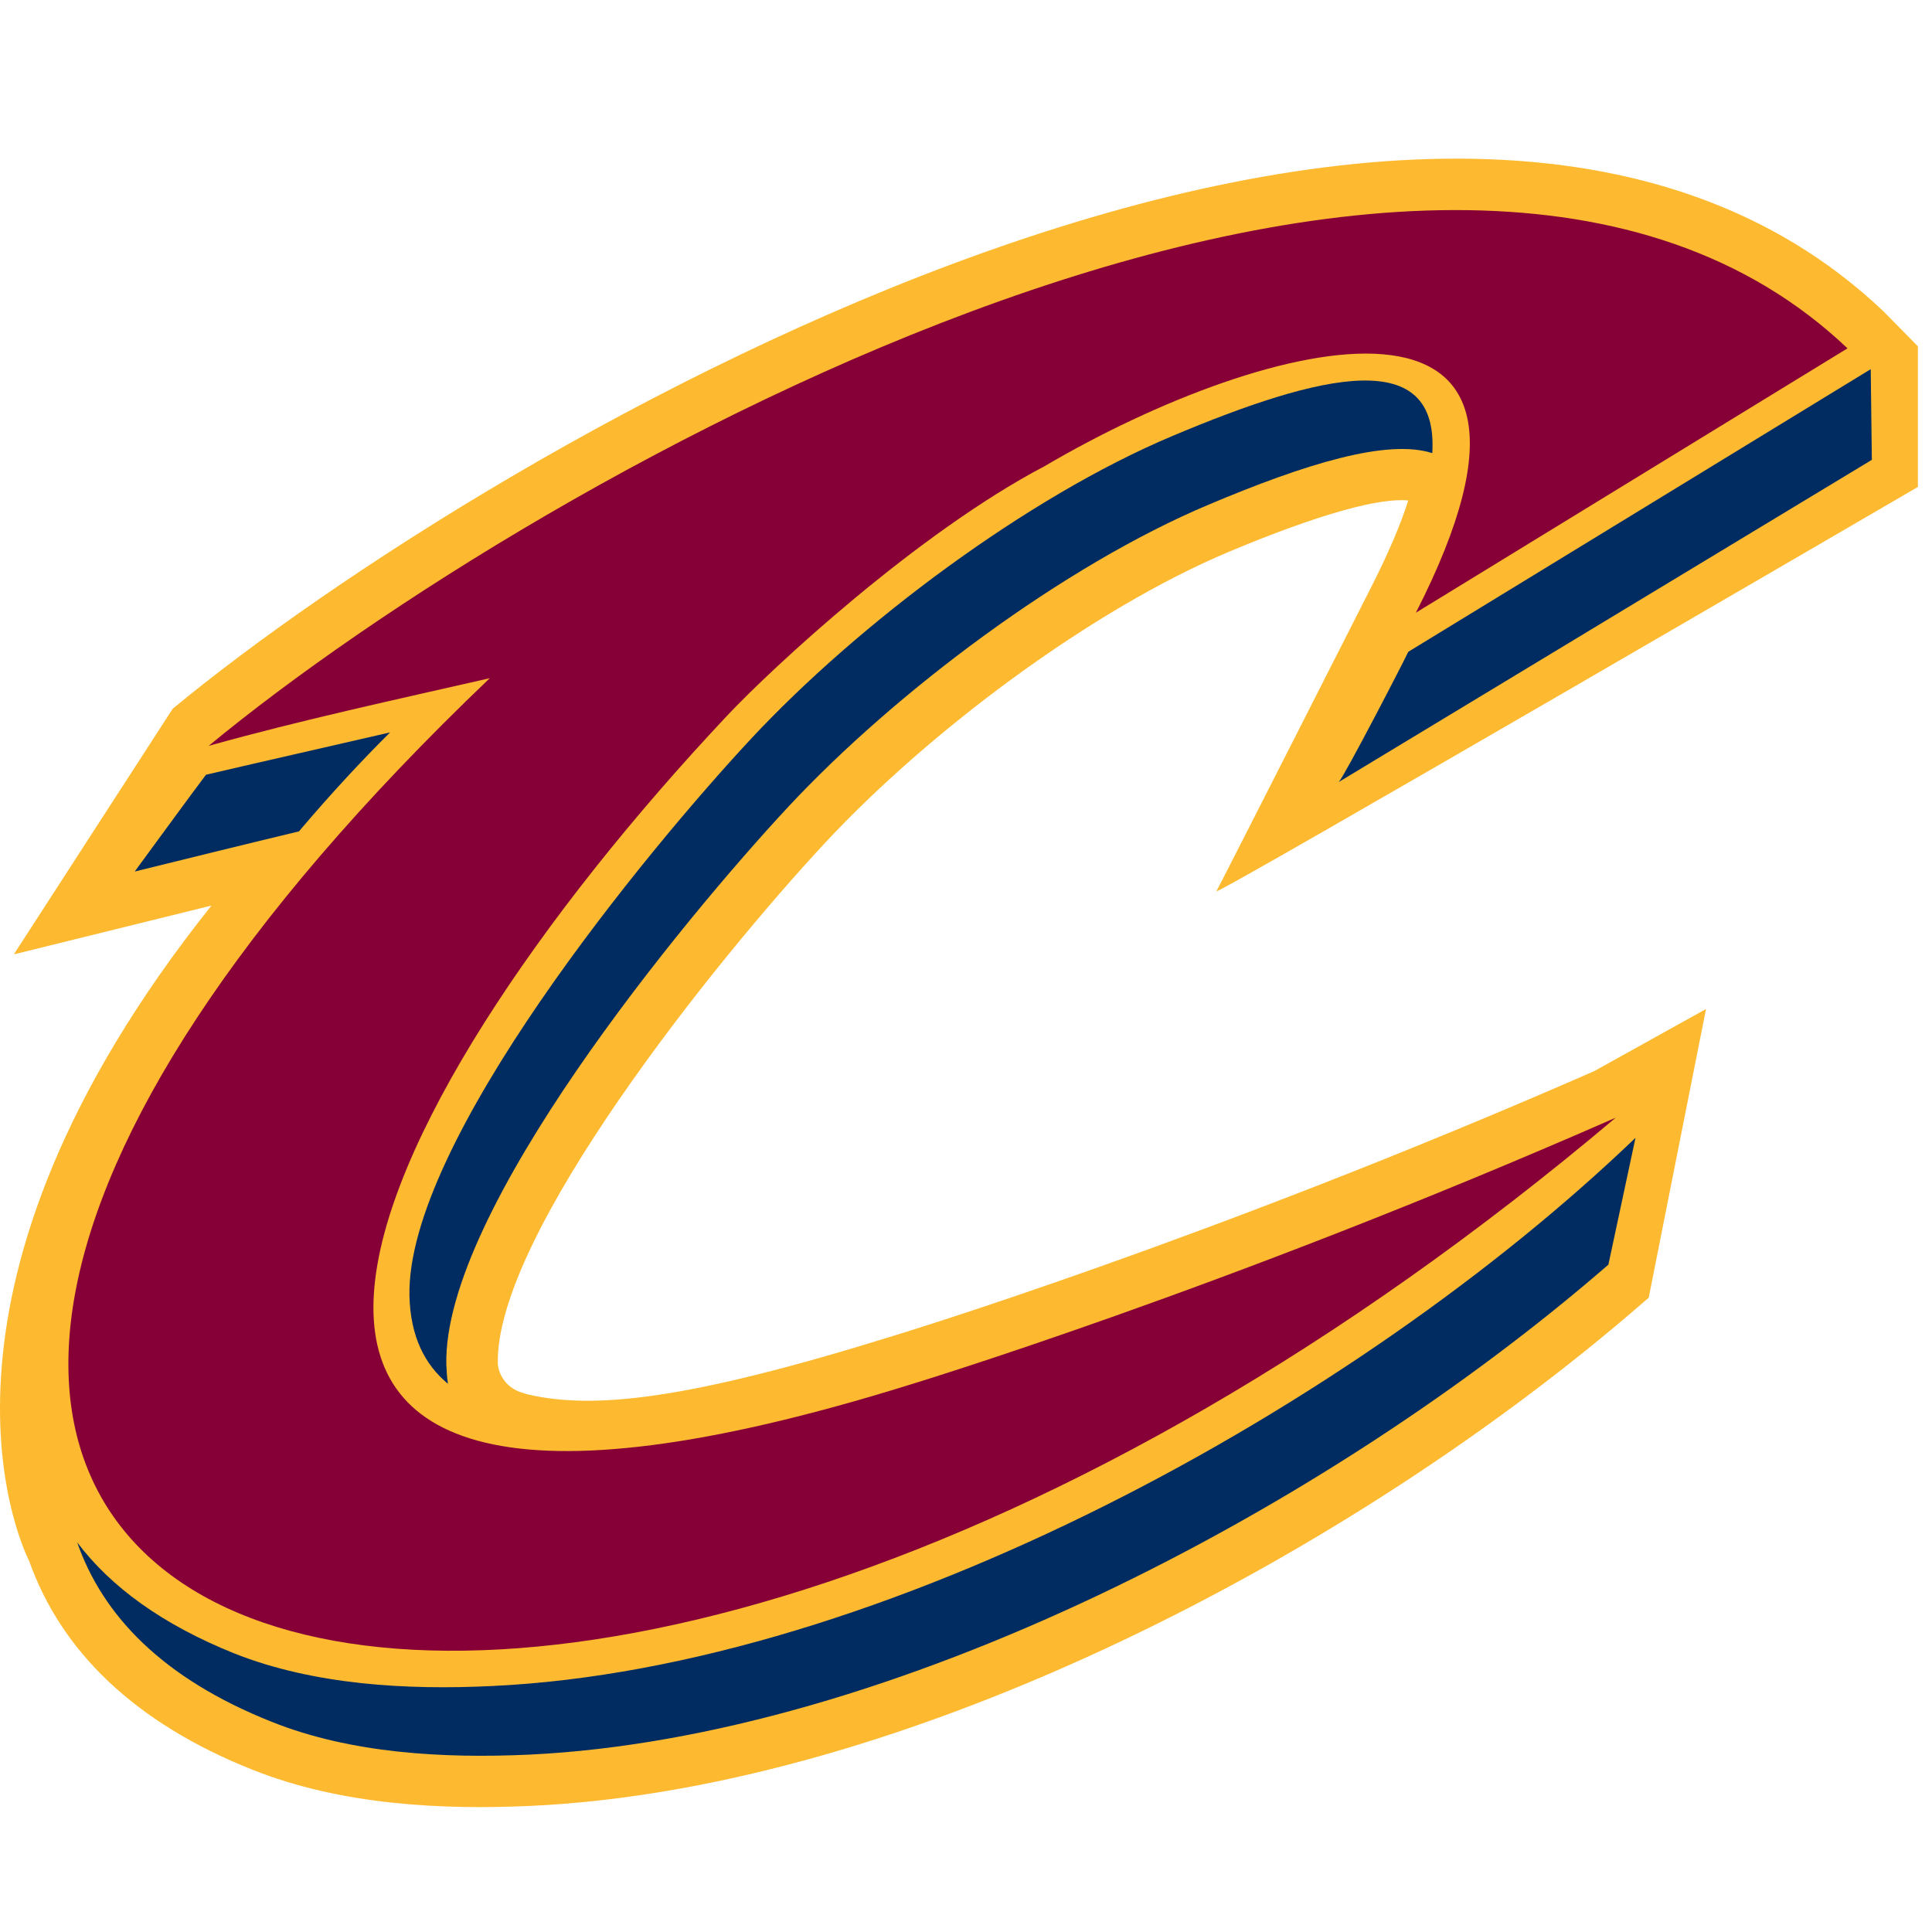
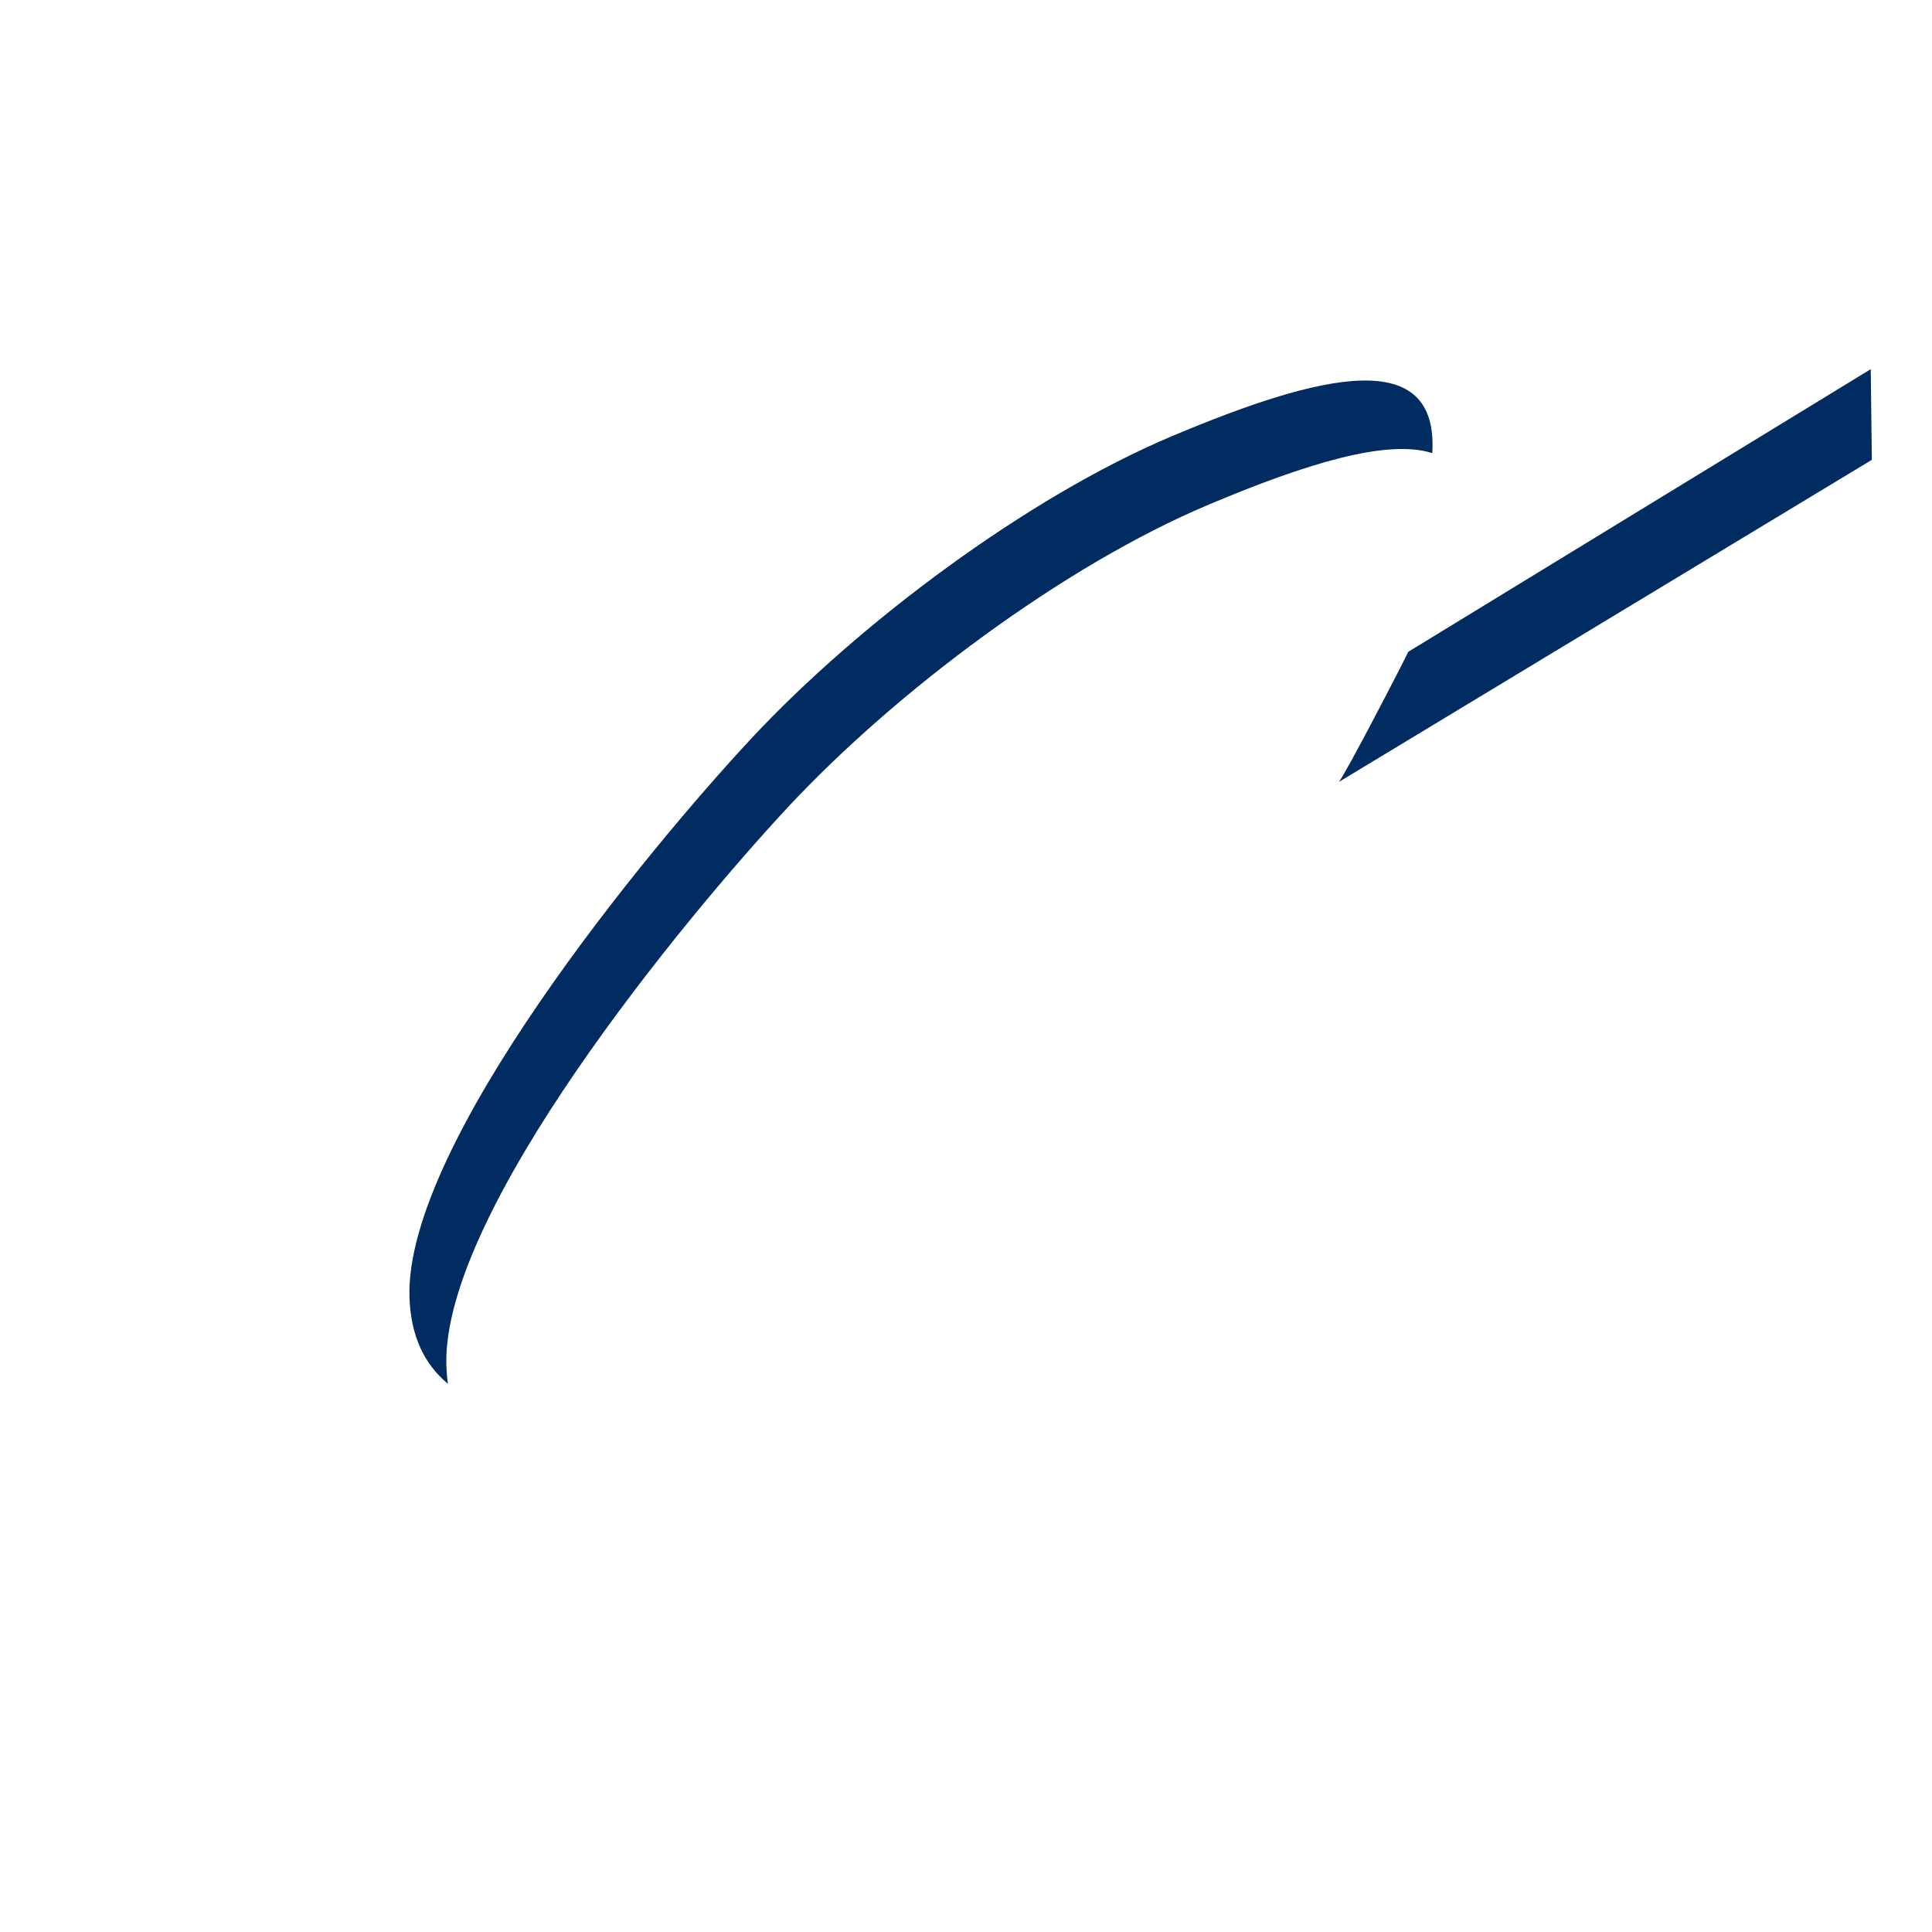
<svg xmlns="http://www.w3.org/2000/svg" width="500px" height="500px" viewBox="0 0 500 500" version="1.1">
  <title>CLE</title>
  <desc>Created with Sketch.</desc>
  <defs />
  <g id="Page-1" stroke="none" stroke-width="1" fill="none" fill-rule="evenodd">
    <g id="CLE">
      <g id="Page-1" transform="translate(0, 33)">
        <g id="Group-3" transform="translate(0, 7.733)" fill="#FDBA30">
-           <path d="M364.452,88.792 C357.258,88.051 341.871,92.063 318.048,102.068 C282.492,116.995 240.46,148.516 213.71,177.202 C185.032,207.966 128.073,279.081 128.839,312.149 C128.839,313.309 129.702,317.635 134.476,319.487 L136.573,320.14 C153.903,324.135 178.218,321.461 231.169,304.995 C231.169,304.995 312.032,280.523 412.565,236.483 L441.516,220.396 L426.685,295.111 L424.952,296.61 C350.419,361.272 235.089,422.059 137.444,426.626 C114.871,427.673 88.508,426.522 65.282,417.25 C34.685,405.062 15.815,386.485 7.556,363.277 C4.25,356.583 -23.815,292.098 54.726,193.627 L3.581,206.258 L44.702,142.676 C127.952,73.89 373,-68.879 487.444,39.847 L496.347,48.893 L496.347,85.288 C496.347,85.288 313.855,191.622 314.806,189.922 C316.452,186.917 354.573,111.791 354.573,111.791 C359.29,102.543 362.508,94.947 364.452,88.792" id="Fill-1" />
-         </g>
+           </g>
        <path d="M370.673,84.27 C358.94,80.5 337.714,87.097 312.915,97.554 C275.302,113.342 231.73,146.056 203.956,175.854 C176.956,204.862 114.544,280.487 115.512,320.209 C115.577,321.885 115.69,323.536 115.931,325.131 C109.915,320.153 106.254,312.911 105.964,302.479 C105.02,262.765 167.399,187.164 194.375,158.188 C222.173,128.382 265.778,95.677 303.359,79.856 C342.278,63.462 372.375,56.478 370.673,84.27" id="Fill-4" fill="#002C62" />
        <path d="M484.144,62.538 L484.434,86.004 L346.474,169.379 C347.942,167.881 363.506,137.834 364.45,135.691 L484.144,62.538 Z" id="Fill-6" fill="#002C62" />
-         <path d="M77.369,182.16 C62.772,185.664 48.006,189.314 34.86,192.552 C36.683,190.111 50.215,171.527 53.312,167.499 C69.433,163.729 85.973,160.016 100.949,156.544 C93.691,163.753 85.627,172.405 77.369,182.16" id="Fill-8" fill="#002C62" />
-         <path d="M416.249,294.293 C342.991,357.843 230.427,416.681 136.83,421.103 C114.902,422.102 90.814,420.829 70.257,412.581 C42.169,401.399 26.604,385.176 19.967,366.156 C28.612,377.579 41.814,387.351 60.677,394.923 C81.29,403.083 105.378,404.404 127.306,403.341 C228.306,398.661 351.33,330.519 423.265,261.466 L416.249,294.293 Z" id="Fill-10" fill="#002C62" />
-         <path d="M478.129,57.152 L366.427,125.568 C414.387,31.712 328.016,53.736 270.323,87.658 C237.508,104.881 199.895,139.745 188.097,152.304 C92.113,254.392 24.887,390.829 235.056,325.482 C235.056,325.482 316.75,300.776 418.161,256.245 C131.089,498.483 -139.871,397.185 126.75,142.516 C102.484,148.059 77.984,153.327 54.016,160.021 C139.387,89.455 373.589,-42.197 478.129,57.152" id="Fill-12" fill="#860037" />
      </g>
    </g>
  </g>
</svg>